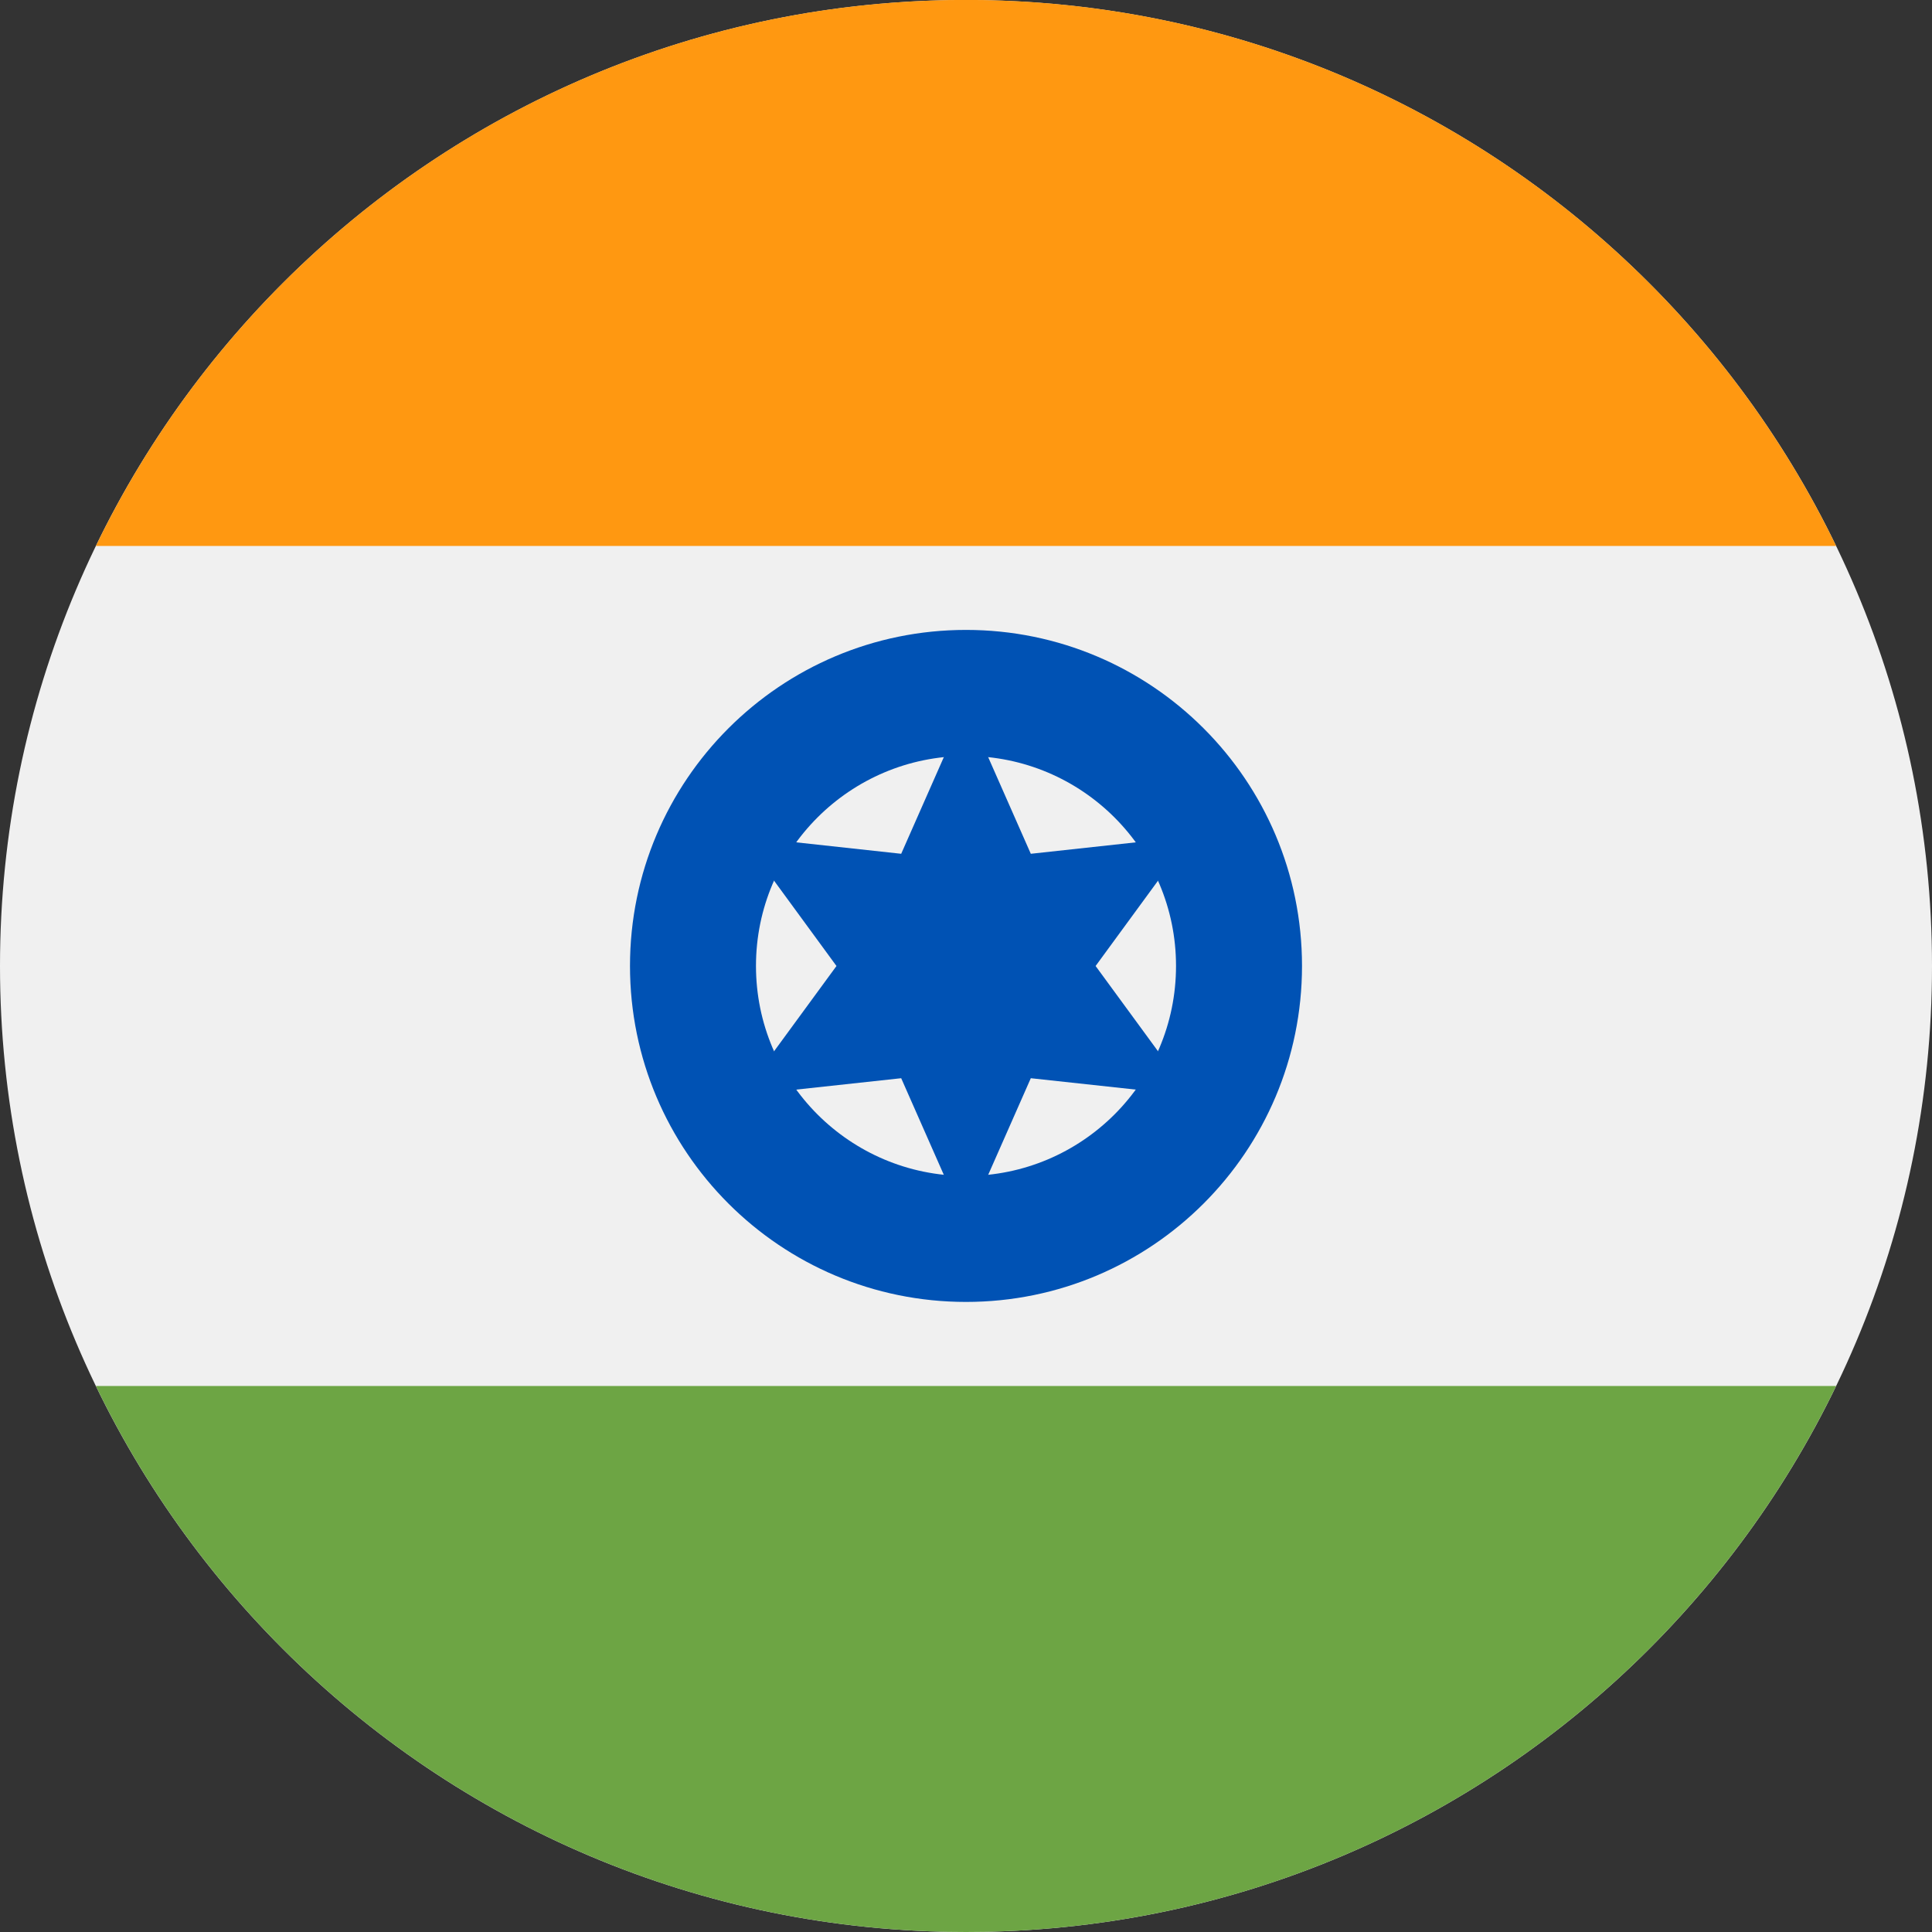
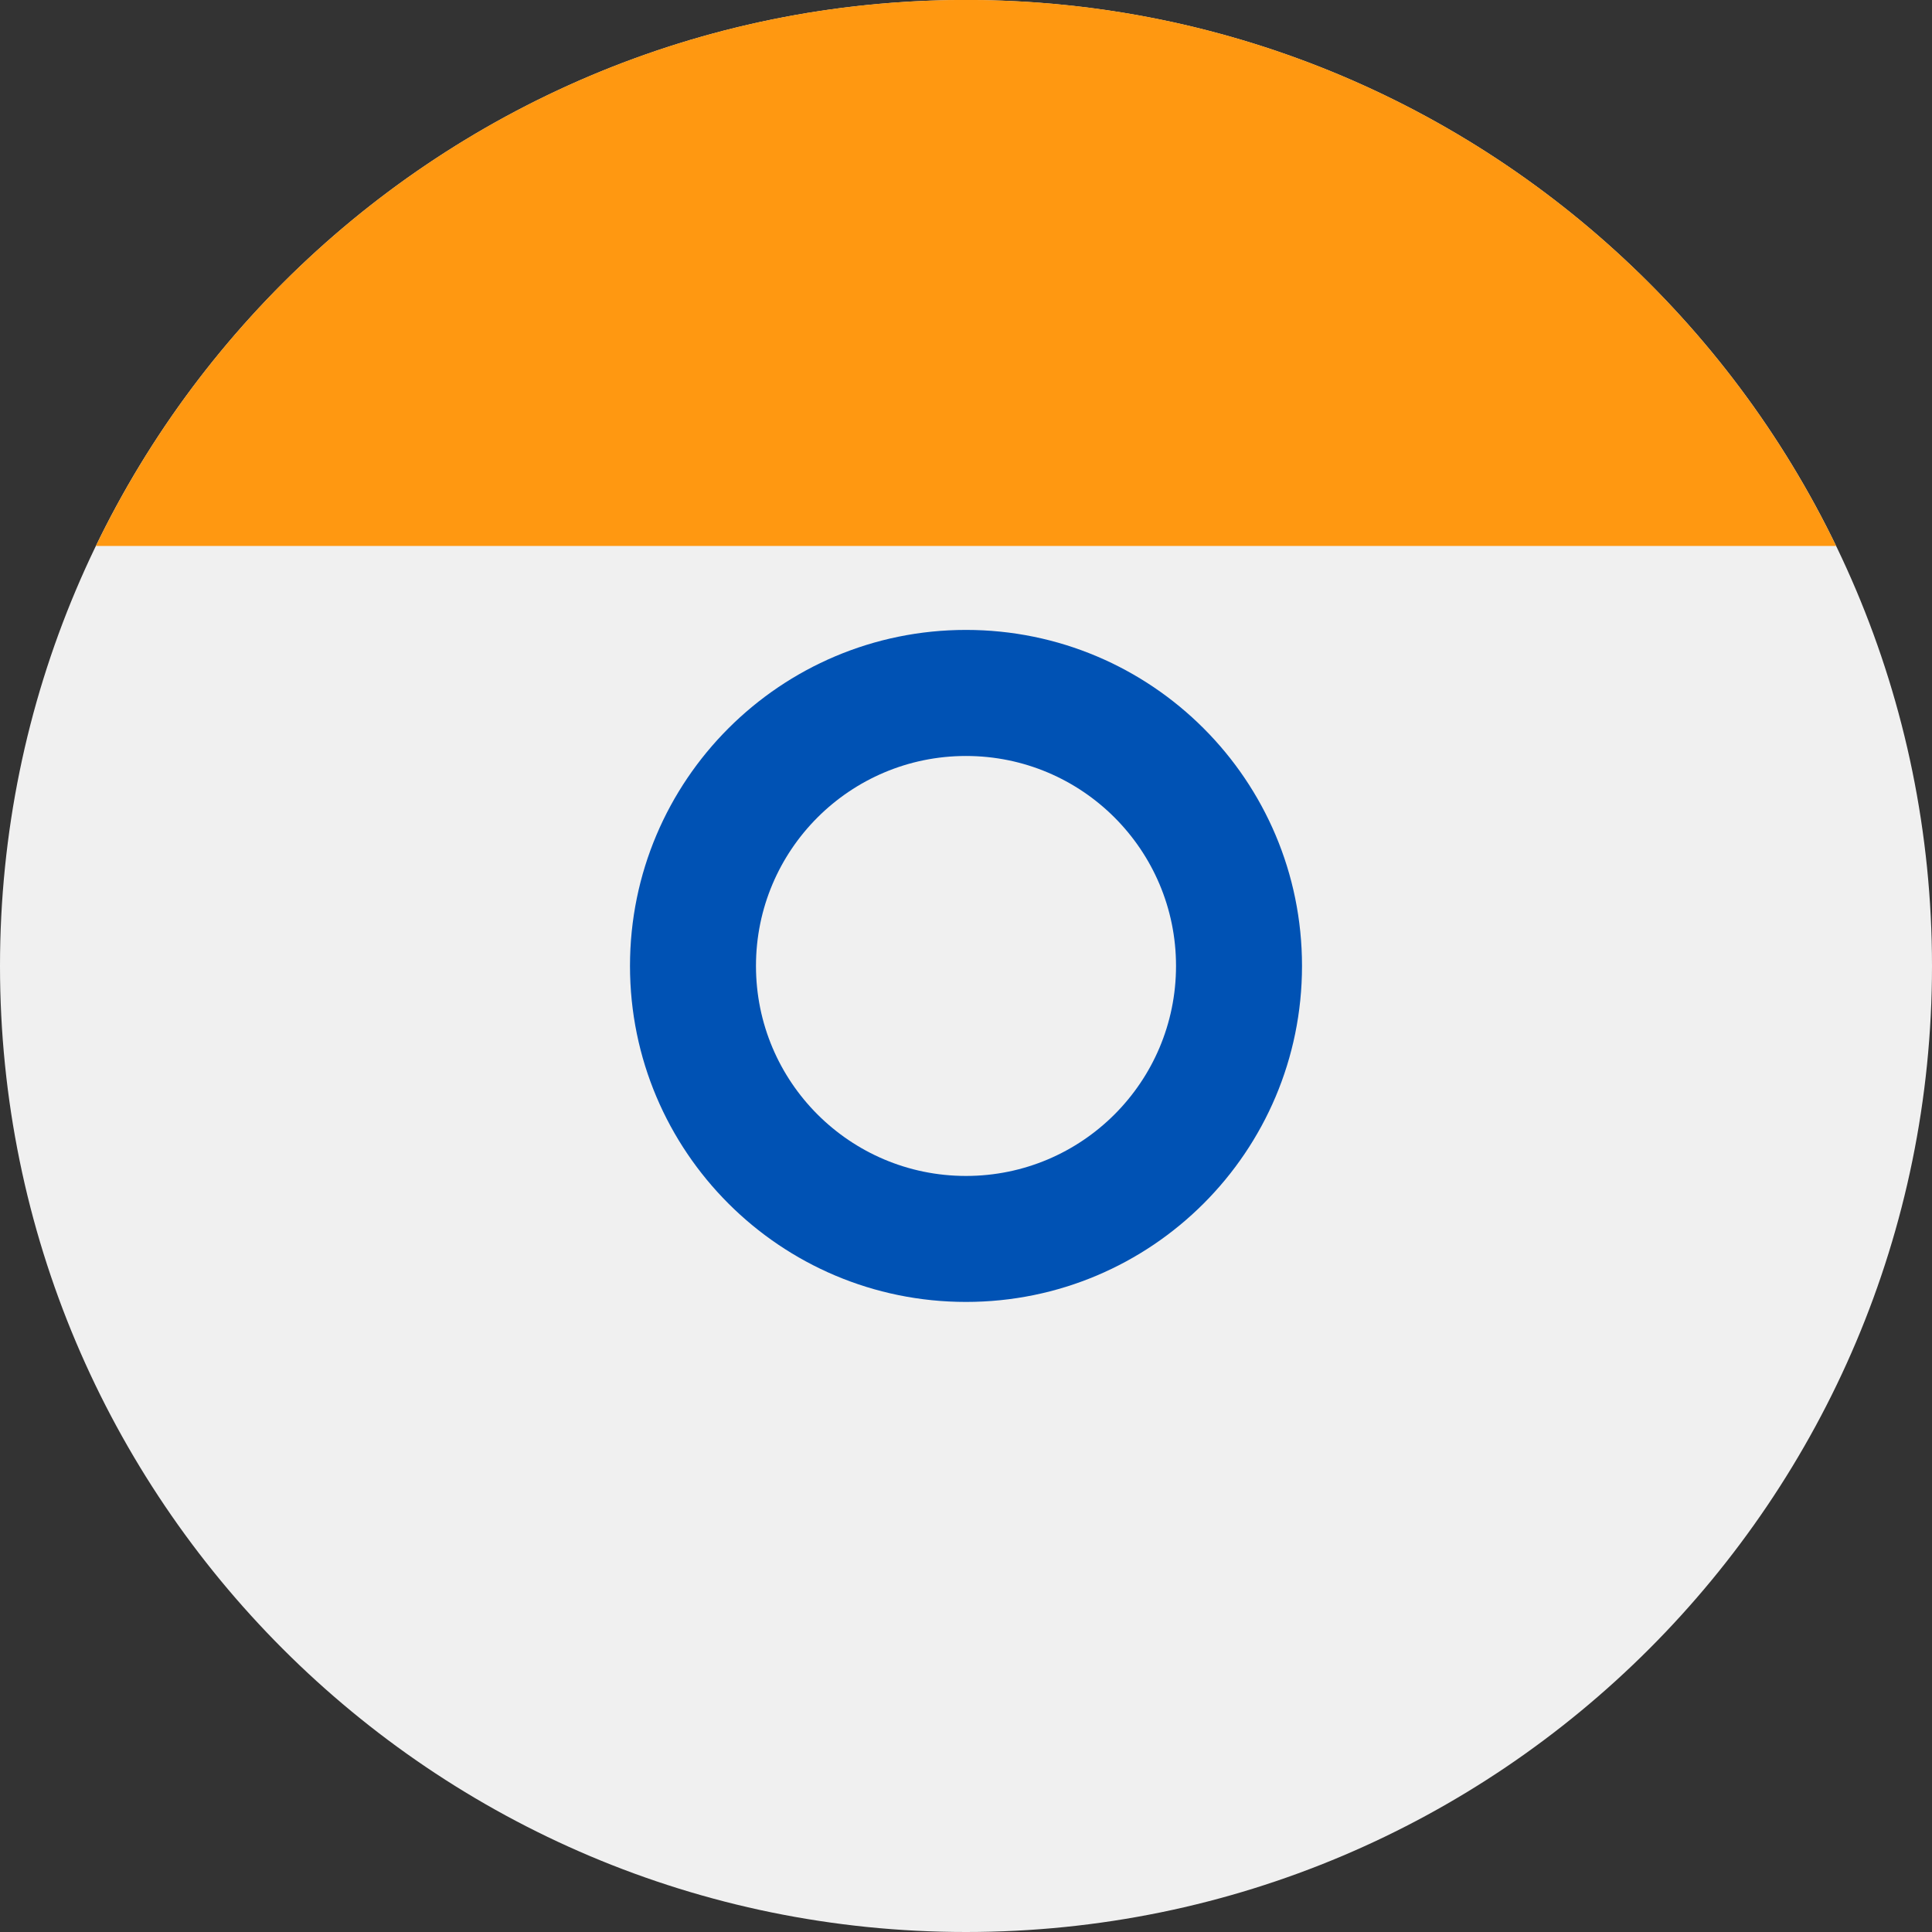
<svg xmlns="http://www.w3.org/2000/svg" width="24" height="24" viewBox="0 0 24 24" fill="none">
  <rect x="0" y="0" width="24" height="24" fill="#333333" stroke="none" />
  <g clip-path="url(#clip0_8558_53753)">
    <path d="M12 24C18.627 24 24 18.627 24 12C24 5.373 18.627 0 12 0C5.373 0 0 5.373 0 12C0 18.627 5.373 24 12 24Z" fill="#F0F0F0" />
    <path d="M12 -0.001C7.243 -0.001 3.132 2.768 1.191 6.782H22.809C20.868 2.768 16.758 -0.001 12 -0.001Z" fill="#FF9811" />
-     <path d="M12 24C16.758 24 20.868 21.231 22.809 17.217H1.191C3.132 21.231 7.243 24 12 24Z" fill="#6DA544" />
    <path d="M12 16.173C14.306 16.173 16.174 14.305 16.174 11.999C16.174 9.694 14.306 7.825 12 7.825C9.695 7.825 7.826 9.694 7.826 11.999C7.826 14.305 9.695 16.173 12 16.173Z" fill="#0052B4" />
    <path d="M12 14.608C13.441 14.608 14.609 13.44 14.609 11.999C14.609 10.559 13.441 9.391 12 9.391C10.559 9.391 9.391 10.559 9.391 11.999C9.391 13.44 10.559 14.608 12 14.608Z" fill="#F0F0F0" />
-     <path d="M12 8.781L12.805 10.606L14.788 10.39L13.61 12L14.788 13.609L12.805 13.394L12 15.219L11.195 13.394L9.213 13.609L10.391 12L9.213 10.39L11.195 10.606L12 8.781Z" fill="#0052B4" />
  </g>
  <defs>
    <clipPath id="clip0_8558_53753">
      <rect width="24" height="24" fill="white" />
    </clipPath>
  </defs>
</svg>